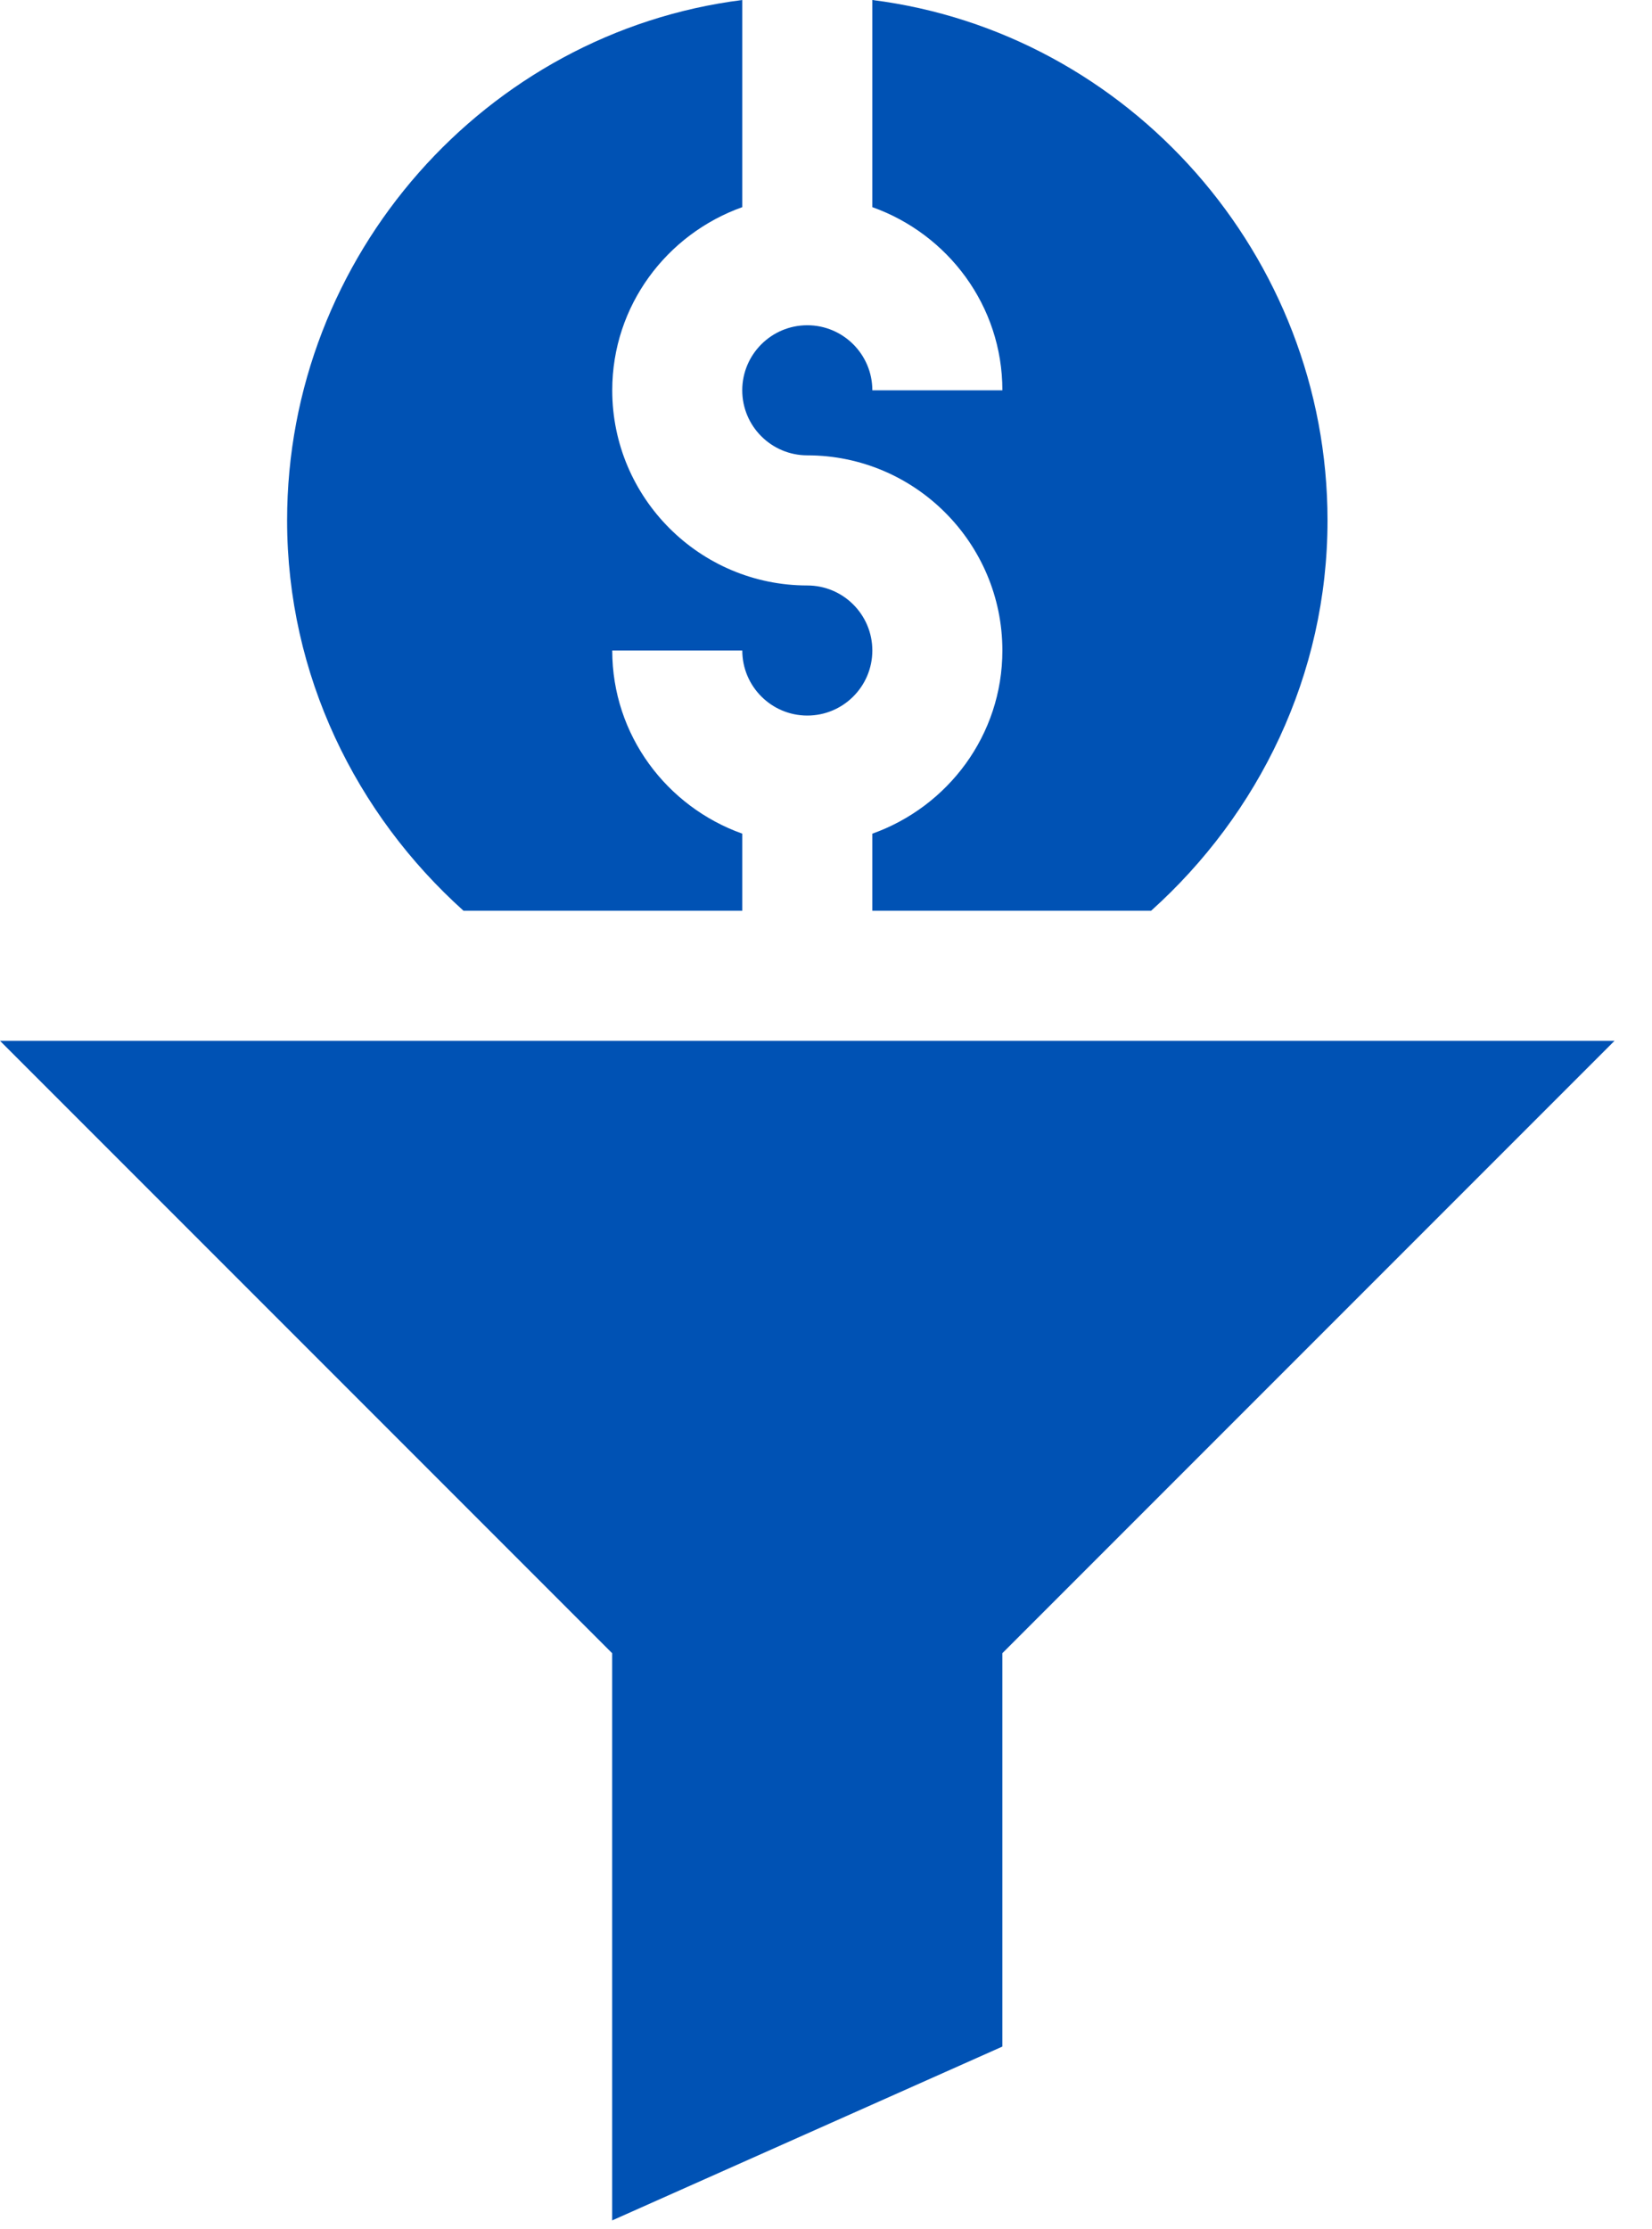
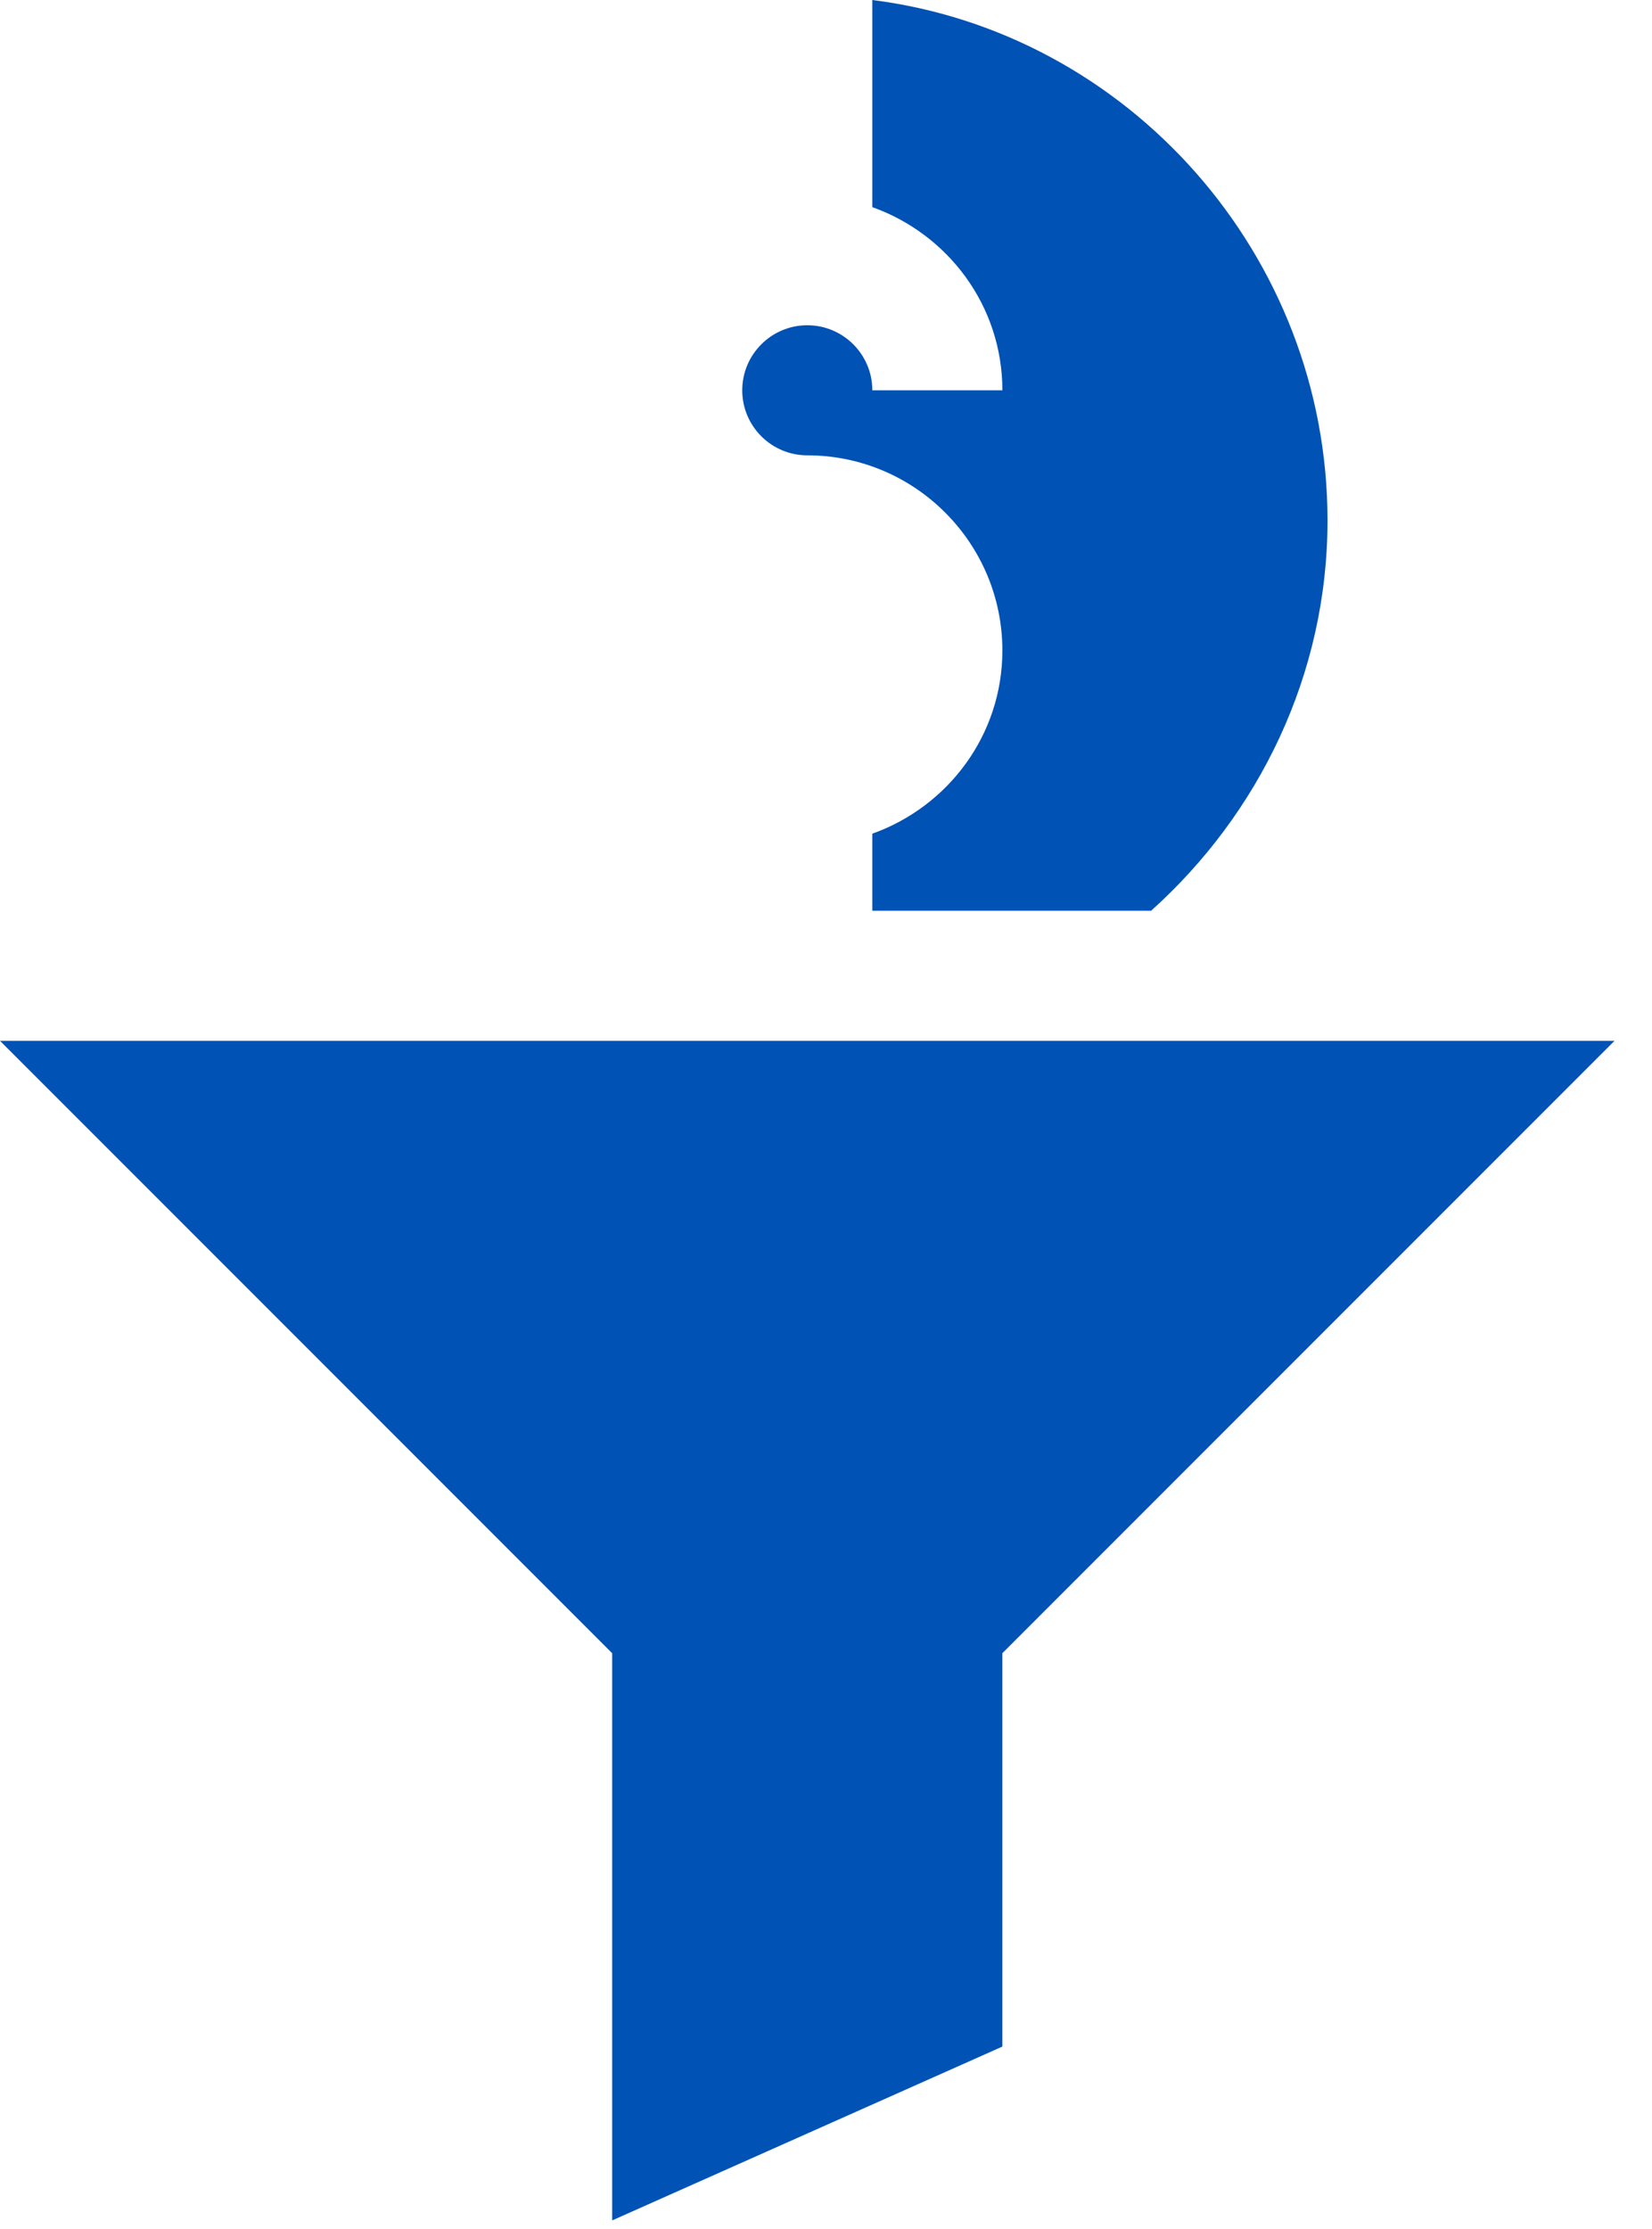
<svg xmlns="http://www.w3.org/2000/svg" width="43" height="58" viewBox="0 0 43 58" fill="none">
  <path d="M15.934 43.017V57.775L26.09 53.252V43.017L42.025 27.082H0L15.934 43.017Z" fill="#0052B4" />
  <path d="M21.013 8.463C20.079 8.463 19.32 9.222 19.32 10.156C19.32 11.09 20.079 11.848 21.013 11.848C23.813 11.848 26.091 14.126 26.091 16.926C26.091 19.13 24.672 20.991 22.706 21.692V23.697H29.963C32.758 21.186 34.554 17.568 34.554 13.541C34.554 6.642 29.376 0.842 22.706 0V5.39C24.672 6.091 26.091 7.952 26.091 10.156H22.706C22.706 9.222 21.947 8.463 21.013 8.463Z" fill="#0052B4" />
-   <path d="M7.473 13.541C7.473 17.568 9.269 21.186 12.064 23.697H19.321V21.692C17.355 20.991 15.936 19.13 15.936 16.926H19.321C19.321 17.86 20.08 18.619 21.014 18.619C21.948 18.619 22.706 17.86 22.706 16.926C22.706 15.992 21.948 15.234 21.014 15.234C18.214 15.234 15.936 12.956 15.936 10.156C15.936 7.952 17.355 6.091 19.321 5.39V0C12.65 0.842 7.473 6.642 7.473 13.541Z" fill="#0052B4" />
</svg>